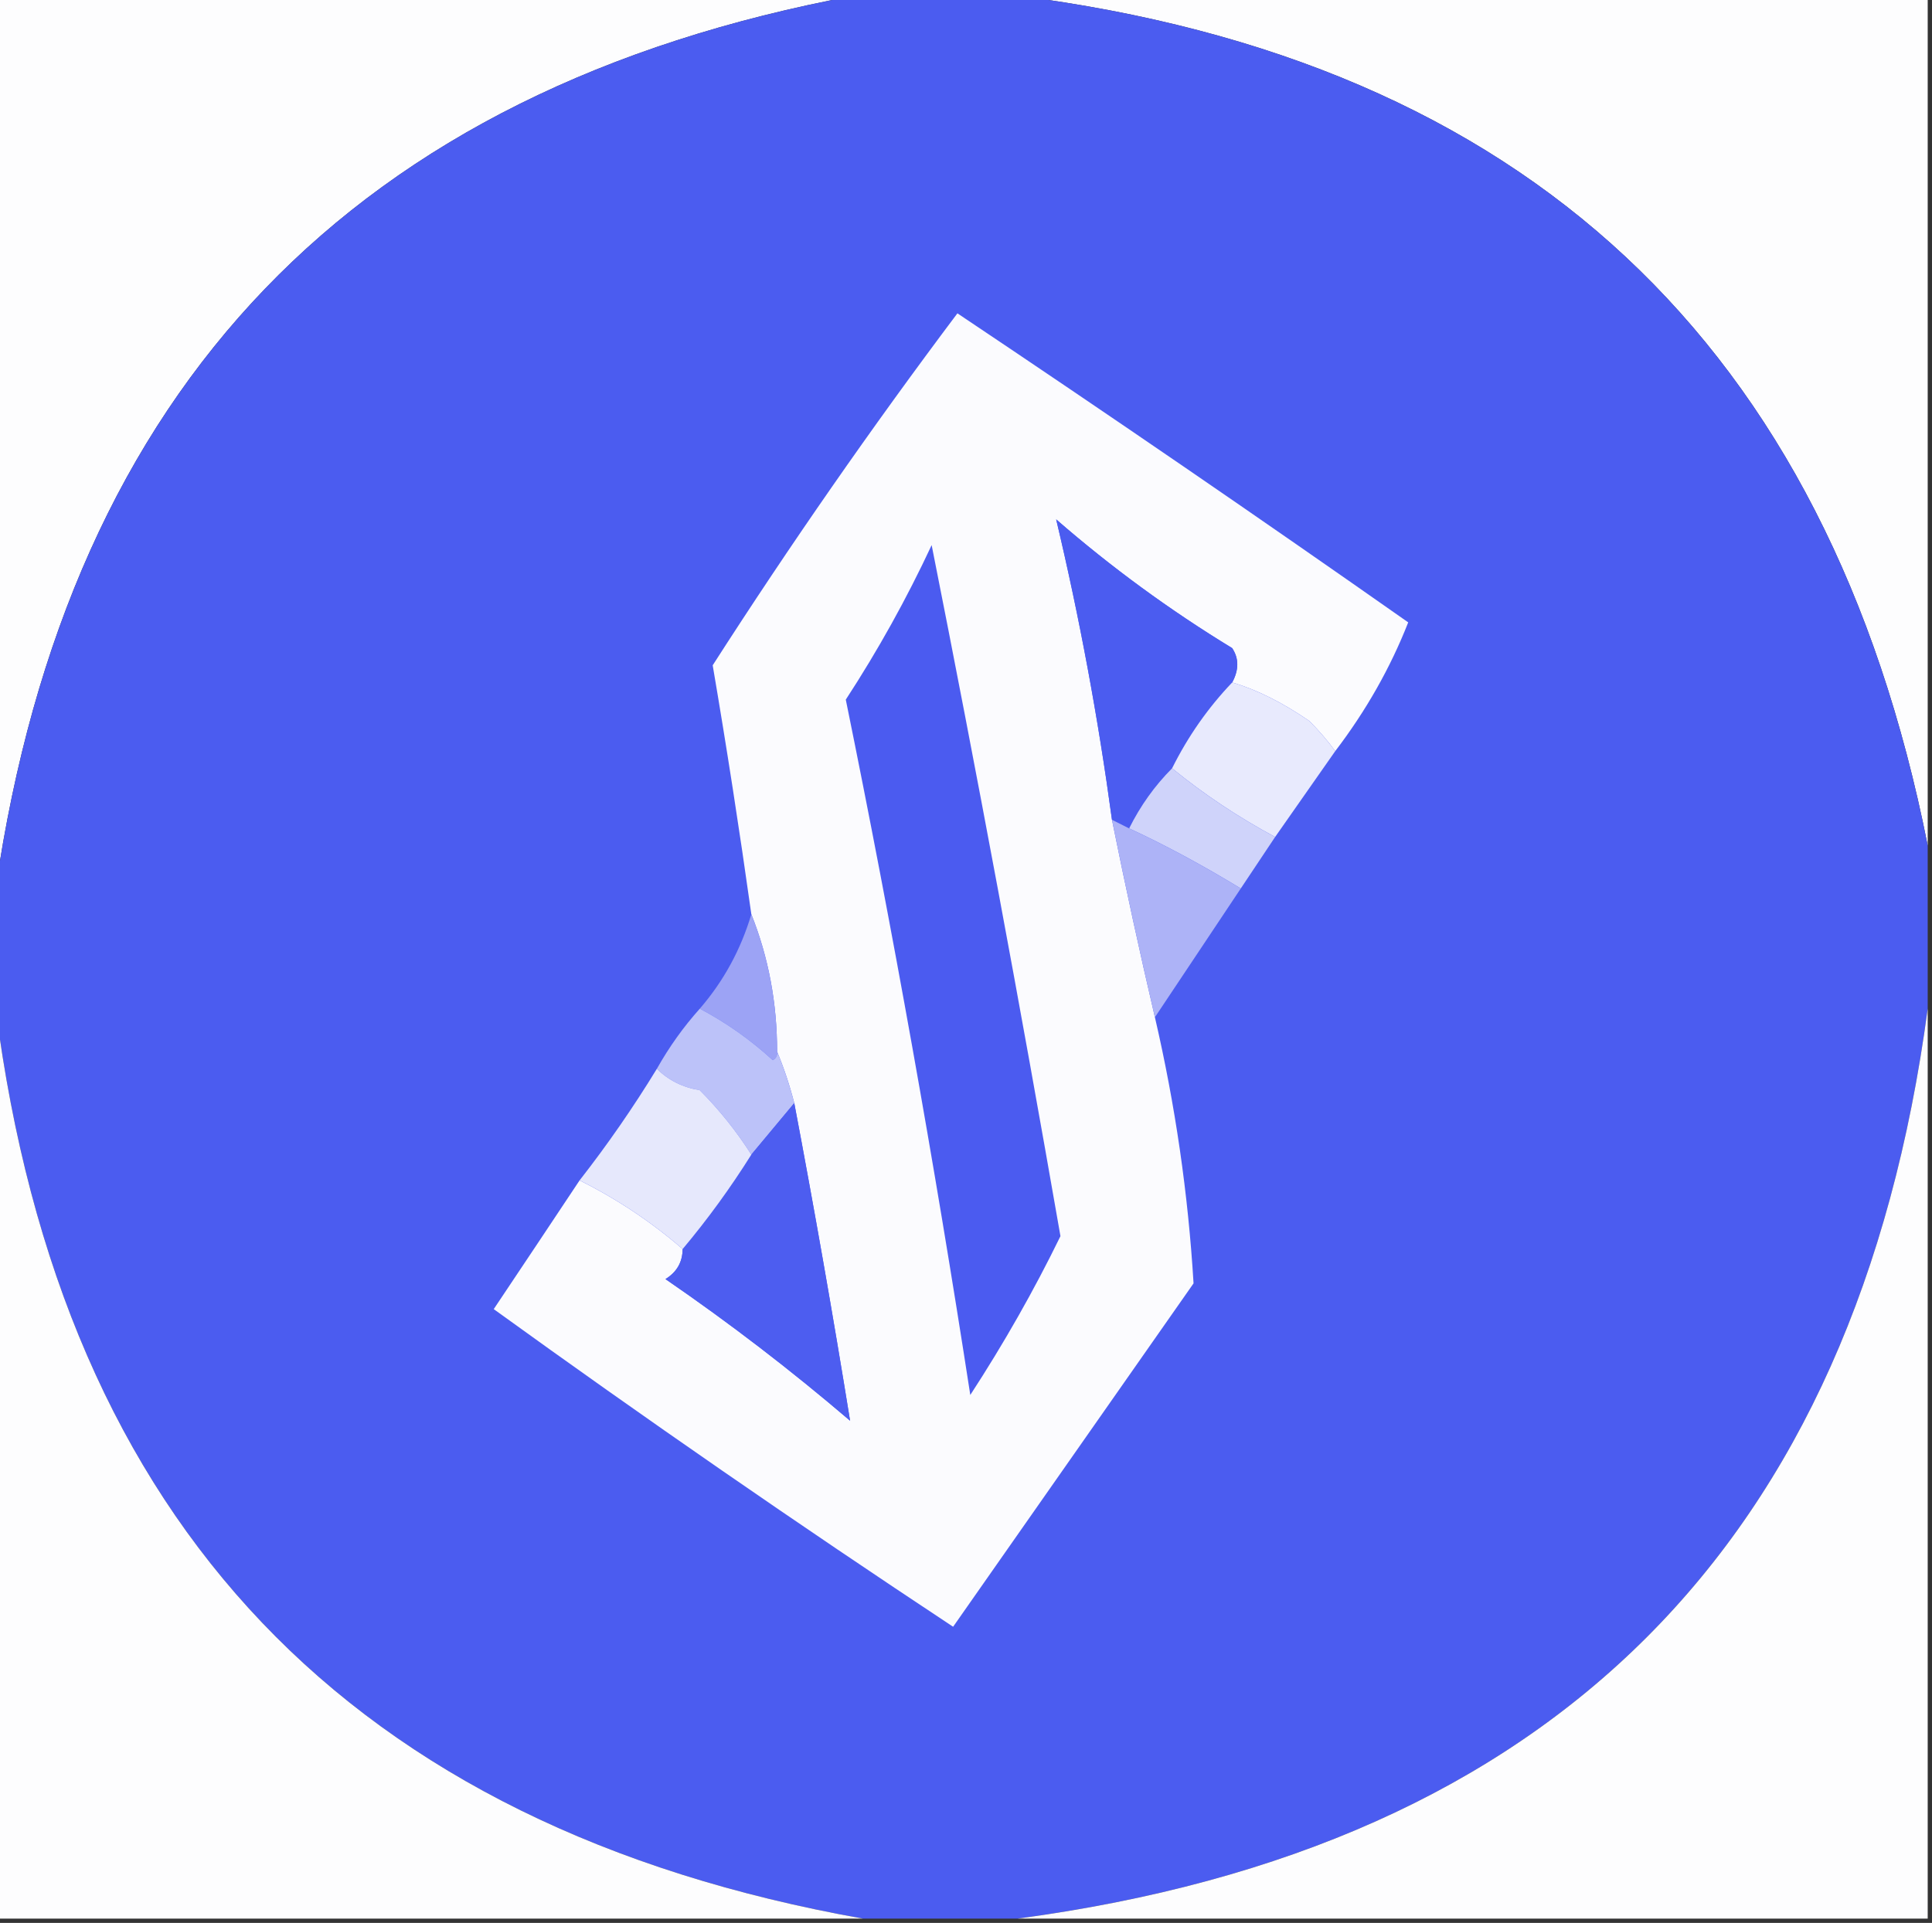
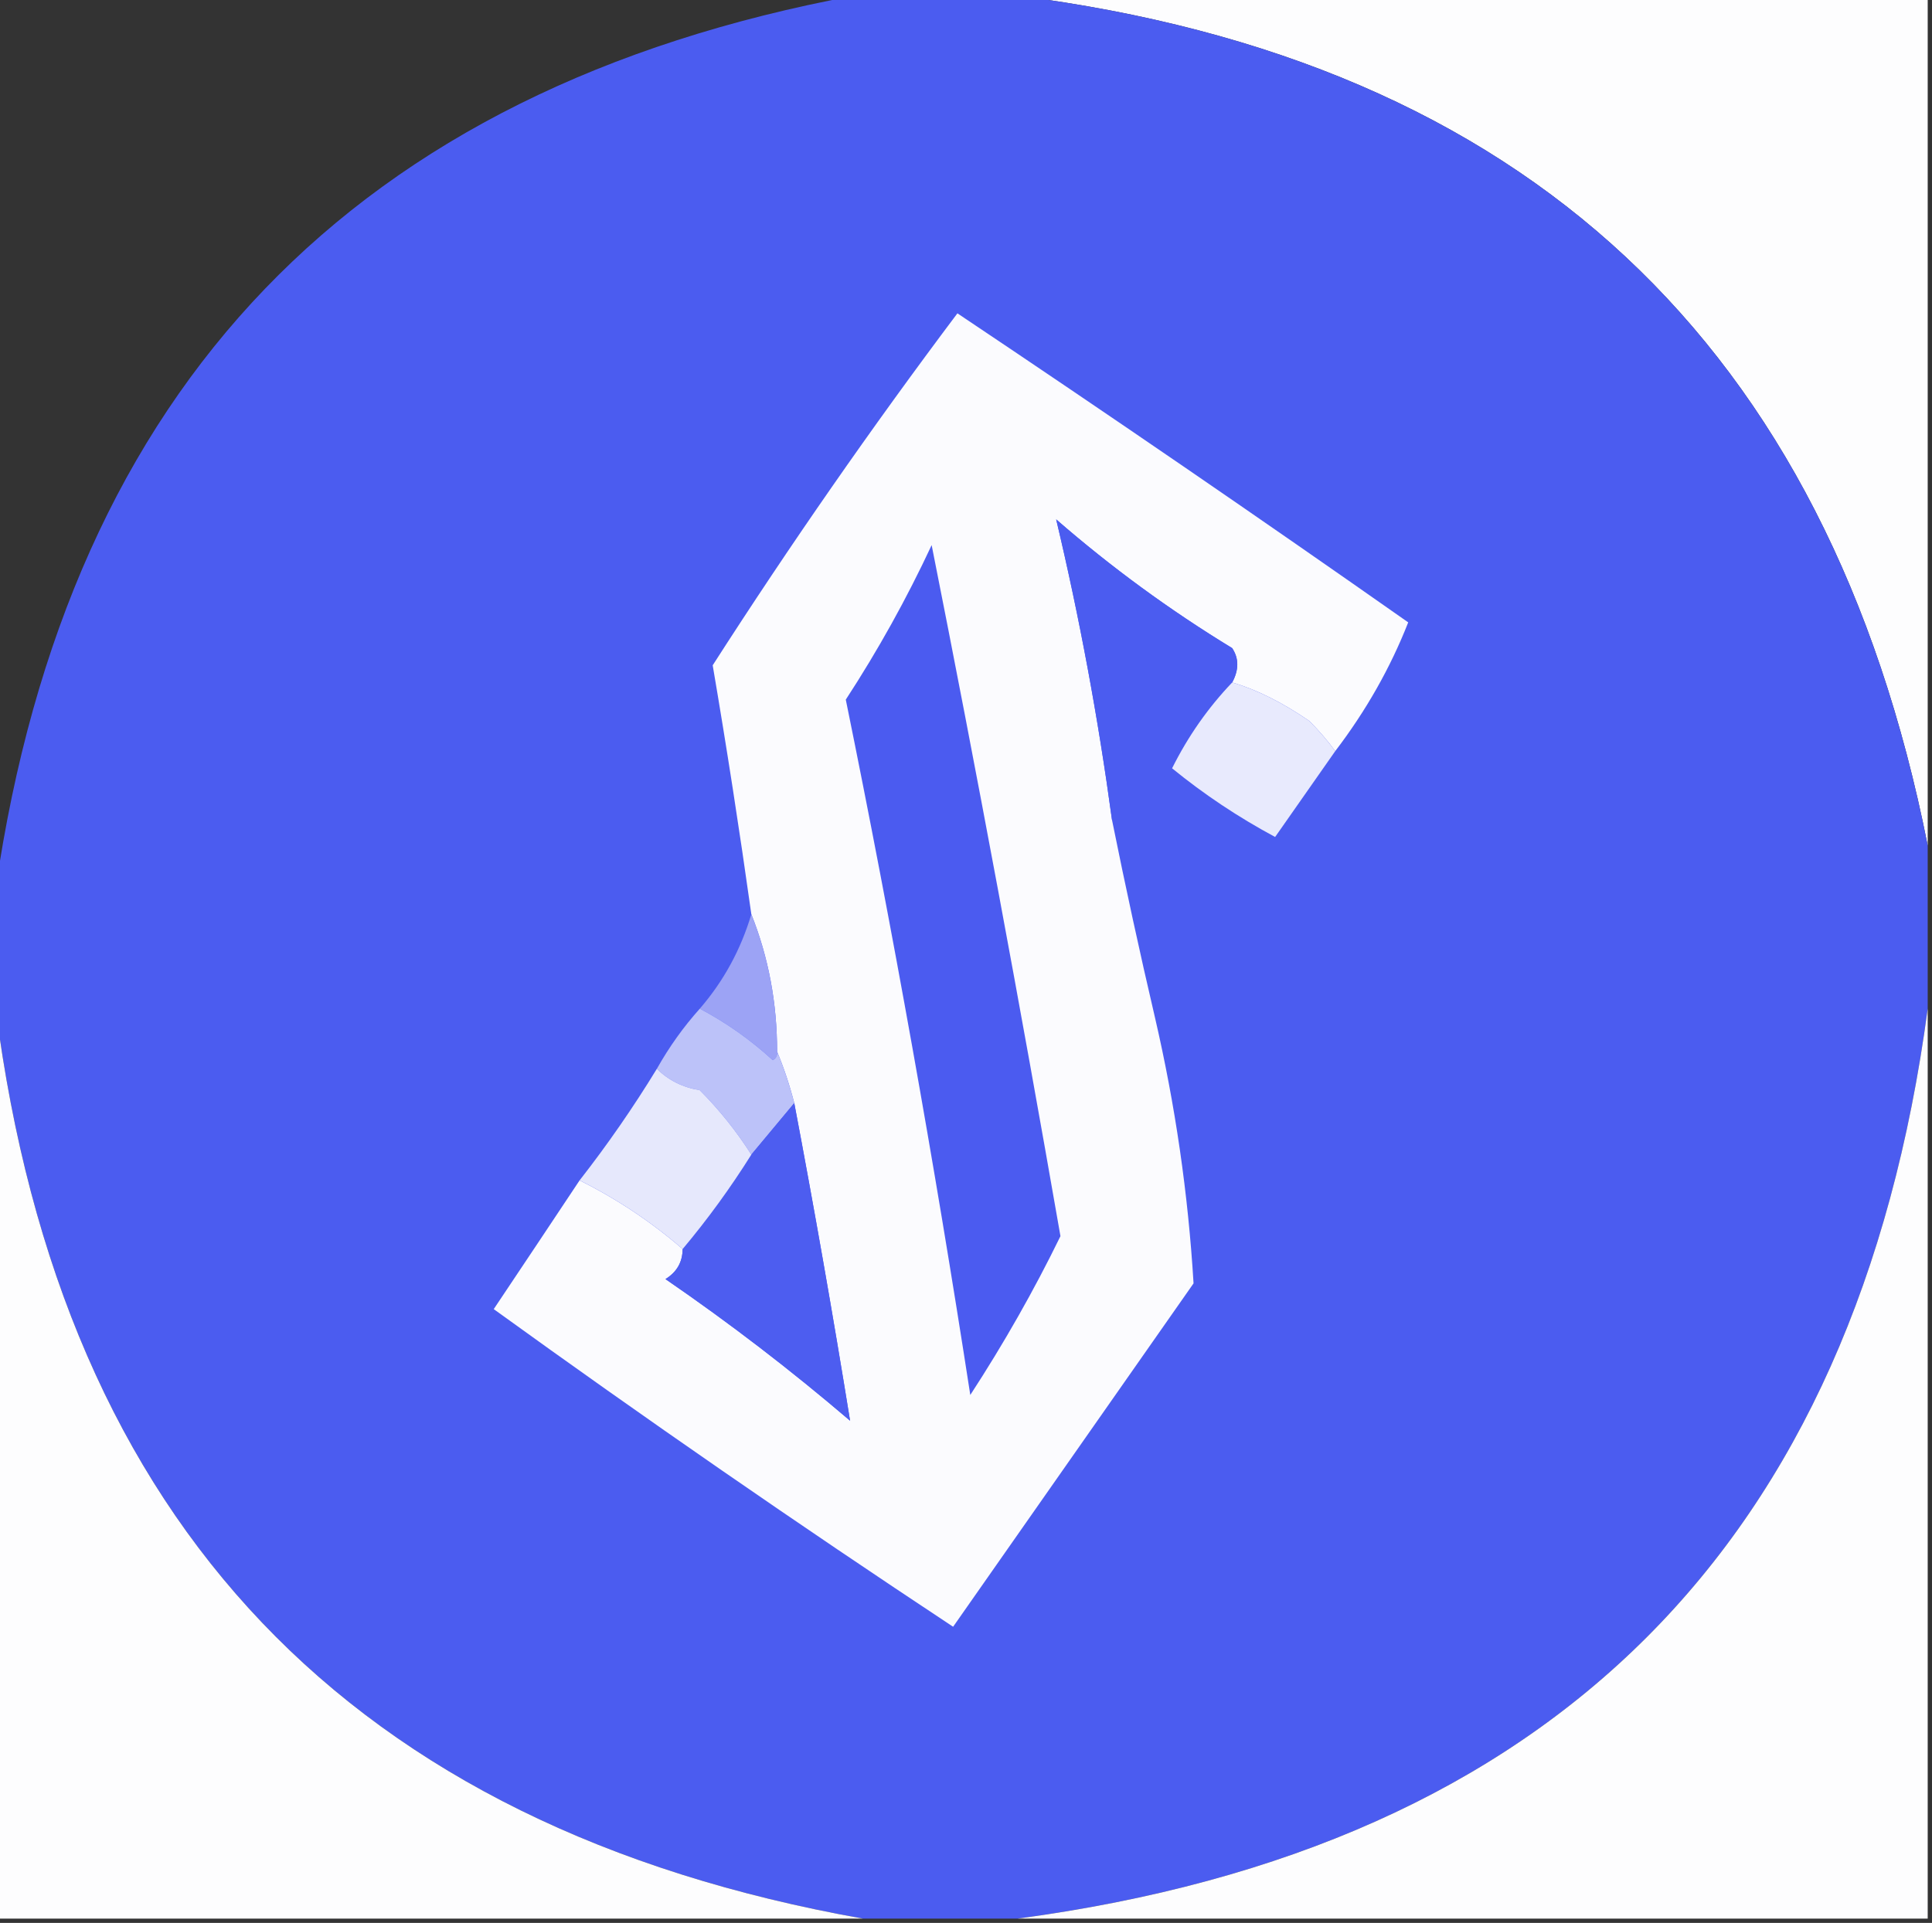
<svg xmlns="http://www.w3.org/2000/svg" version="1.1" width="225px" height="224px" style="shape-rendering:geometricPrecision; text-rendering:geometricPrecision; image-rendering:optimizeQuality; fill-rule:evenodd; clip-rule:evenodd">
  <rect width="100%" height="100%" fill="#333333" stroke="none" />
  <g>
-     <path style="opacity:1" fill="#fdfdfe" d="M -0.5,-0.5 C 32.833,-0.5 66.167,-0.5 99.5,-0.5C 41.313,10.352 7.979,45.019 -0.5,103.5C -0.5,68.833 -0.5,34.167 -0.5,-0.5 Z" />
-   </g>
+     </g>
  <g>
    <path style="opacity:1" fill="#fdfdfe" d="M 118.5,-0.5 C 153.833,-0.5 189.167,-0.5 224.5,-0.5C 224.5,32.5 224.5,65.5 224.5,98.5C 212.907,40.043 177.573,7.043 118.5,-0.5 Z" />
  </g>
  <g>
    <path style="opacity:1" fill="#4b5cf0" d="M 99.5,-0.5 C 105.833,-0.5 112.167,-0.5 118.5,-0.5C 177.573,7.043 212.907,40.043 224.5,98.5C 224.5,104.833 224.5,111.167 224.5,117.5C 216.174,179.826 180.84,215.16 118.5,223.5C 112.5,223.5 106.5,223.5 100.5,223.5C 40.86,212.861 7.193,177.527 -0.5,117.5C -0.5,112.833 -0.5,108.167 -0.5,103.5C 7.979,45.019 41.313,10.352 99.5,-0.5 Z" />
  </g>
  <g>
    <path style="opacity:1" fill="#fbfbfe" d="M 155.5,87.5 C 154.636,86.312 153.636,85.145 152.5,84C 149.359,81.837 146.359,80.337 143.5,79.5C 144.292,78.033 144.292,76.7 143.5,75.5C 136.246,71.08 129.412,66.08 123,60.5C 125.727,71.973 127.893,83.64 129.5,95.5C 131.073,103.306 132.74,110.972 134.5,118.5C 136.873,128.736 138.373,139.07 139,149.5C 129.667,162.833 120.333,176.167 111,189.5C 92.905,177.537 75.072,165.203 57.5,152.5C 60.859,147.482 64.192,142.482 67.5,137.5C 71.852,139.673 75.852,142.34 79.5,145.5C 79.489,147.017 78.823,148.184 77.5,149C 84.952,154.117 92.118,159.617 99,165.5C 97.008,153.186 94.842,140.852 92.5,128.5C 91.952,126.374 91.285,124.374 90.5,122.5C 90.504,116.858 89.504,111.525 87.5,106.5C 86.132,96.75 84.632,87.083 83,77.5C 92.02,63.447 101.52,49.78 111.5,36.5C 129.137,48.305 146.637,60.305 164,72.5C 161.925,77.788 159.092,82.788 155.5,87.5 Z" />
  </g>
  <g>
    <path style="opacity:1" fill="#4b5cf0" d="M 143.5,79.5 C 140.687,82.446 138.354,85.779 136.5,89.5C 134.478,91.531 132.811,93.865 131.5,96.5C 130.833,96.167 130.167,95.833 129.5,95.5C 127.893,83.64 125.727,71.973 123,60.5C 129.412,66.08 136.246,71.08 143.5,75.5C 144.292,76.7 144.292,78.033 143.5,79.5 Z" />
  </g>
  <g>
    <path style="opacity:1" fill="#4b5bf0" d="M 108.5,63.5 C 113.786,90.107 118.786,116.94 123.5,144C 120.428,150.299 116.928,156.466 113,162.5C 108.814,135.387 103.981,108.387 98.5,81.5C 102.252,75.744 105.586,69.744 108.5,63.5 Z" />
  </g>
  <g>
    <path style="opacity:1" fill="#e8eafd" d="M 143.5,79.5 C 146.359,80.337 149.359,81.837 152.5,84C 153.636,85.145 154.636,86.312 155.5,87.5C 153.167,90.833 150.833,94.167 148.5,97.5C 144.205,95.192 140.205,92.526 136.5,89.5C 138.354,85.779 140.687,82.446 143.5,79.5 Z" />
  </g>
  <g>
-     <path style="opacity:1" fill="#cfd3fa" d="M 136.5,89.5 C 140.205,92.526 144.205,95.192 148.5,97.5C 147.167,99.5 145.833,101.5 144.5,103.5C 140.004,100.763 135.671,98.43 131.5,96.5C 132.811,93.865 134.478,91.531 136.5,89.5 Z" />
-   </g>
+     </g>
  <g>
-     <path style="opacity:1" fill="#adb3f7" d="M 129.5,95.5 C 130.167,95.833 130.833,96.167 131.5,96.5C 135.671,98.43 140.004,100.763 144.5,103.5C 141.167,108.5 137.833,113.5 134.5,118.5C 132.74,110.972 131.073,103.306 129.5,95.5 Z" />
-   </g>
+     </g>
  <g>
    <path style="opacity:1" fill="#9ca3f5" d="M 87.5,106.5 C 89.504,111.525 90.504,116.858 90.5,122.5C 90.565,122.938 90.399,123.272 90,123.5C 87.4,121.121 84.567,119.121 81.5,117.5C 84.274,114.287 86.274,110.62 87.5,106.5 Z" />
  </g>
  <g>
    <path style="opacity:1" fill="#fdfdfe" d="M -0.5,117.5 C 7.193,177.527 40.86,212.861 100.5,223.5C 66.833,223.5 33.167,223.5 -0.5,223.5C -0.5,188.167 -0.5,152.833 -0.5,117.5 Z" />
  </g>
  <g>
    <path style="opacity:1" fill="#fdfdfe" d="M 224.5,117.5 C 224.5,152.833 224.5,188.167 224.5,223.5C 189.167,223.5 153.833,223.5 118.5,223.5C 180.84,215.16 216.174,179.826 224.5,117.5 Z" />
  </g>
  <g>
    <path style="opacity:1" fill="#bcc2f9" d="M 81.5,117.5 C 84.567,119.121 87.4,121.121 90,123.5C 90.399,123.272 90.565,122.938 90.5,122.5C 91.285,124.374 91.952,126.374 92.5,128.5C 90.833,130.5 89.167,132.5 87.5,134.5C 85.785,131.799 83.785,129.299 81.5,127C 79.497,126.665 77.83,125.832 76.5,124.5C 77.934,121.953 79.6,119.619 81.5,117.5 Z" />
  </g>
  <g>
    <path style="opacity:1" fill="#4d5df0" d="M 92.5,128.5 C 94.842,140.852 97.008,153.186 99,165.5C 92.118,159.617 84.952,154.117 77.5,149C 78.823,148.184 79.489,147.017 79.5,145.5C 82.399,142.048 85.066,138.382 87.5,134.5C 89.167,132.5 90.833,130.5 92.5,128.5 Z" />
  </g>
  <g>
    <path style="opacity:1" fill="#e6e8fc" d="M 76.5,124.5 C 77.83,125.832 79.497,126.665 81.5,127C 83.785,129.299 85.785,131.799 87.5,134.5C 85.066,138.382 82.399,142.048 79.5,145.5C 75.852,142.34 71.852,139.673 67.5,137.5C 70.747,133.341 73.747,129.008 76.5,124.5 Z" />
  </g>
</svg>